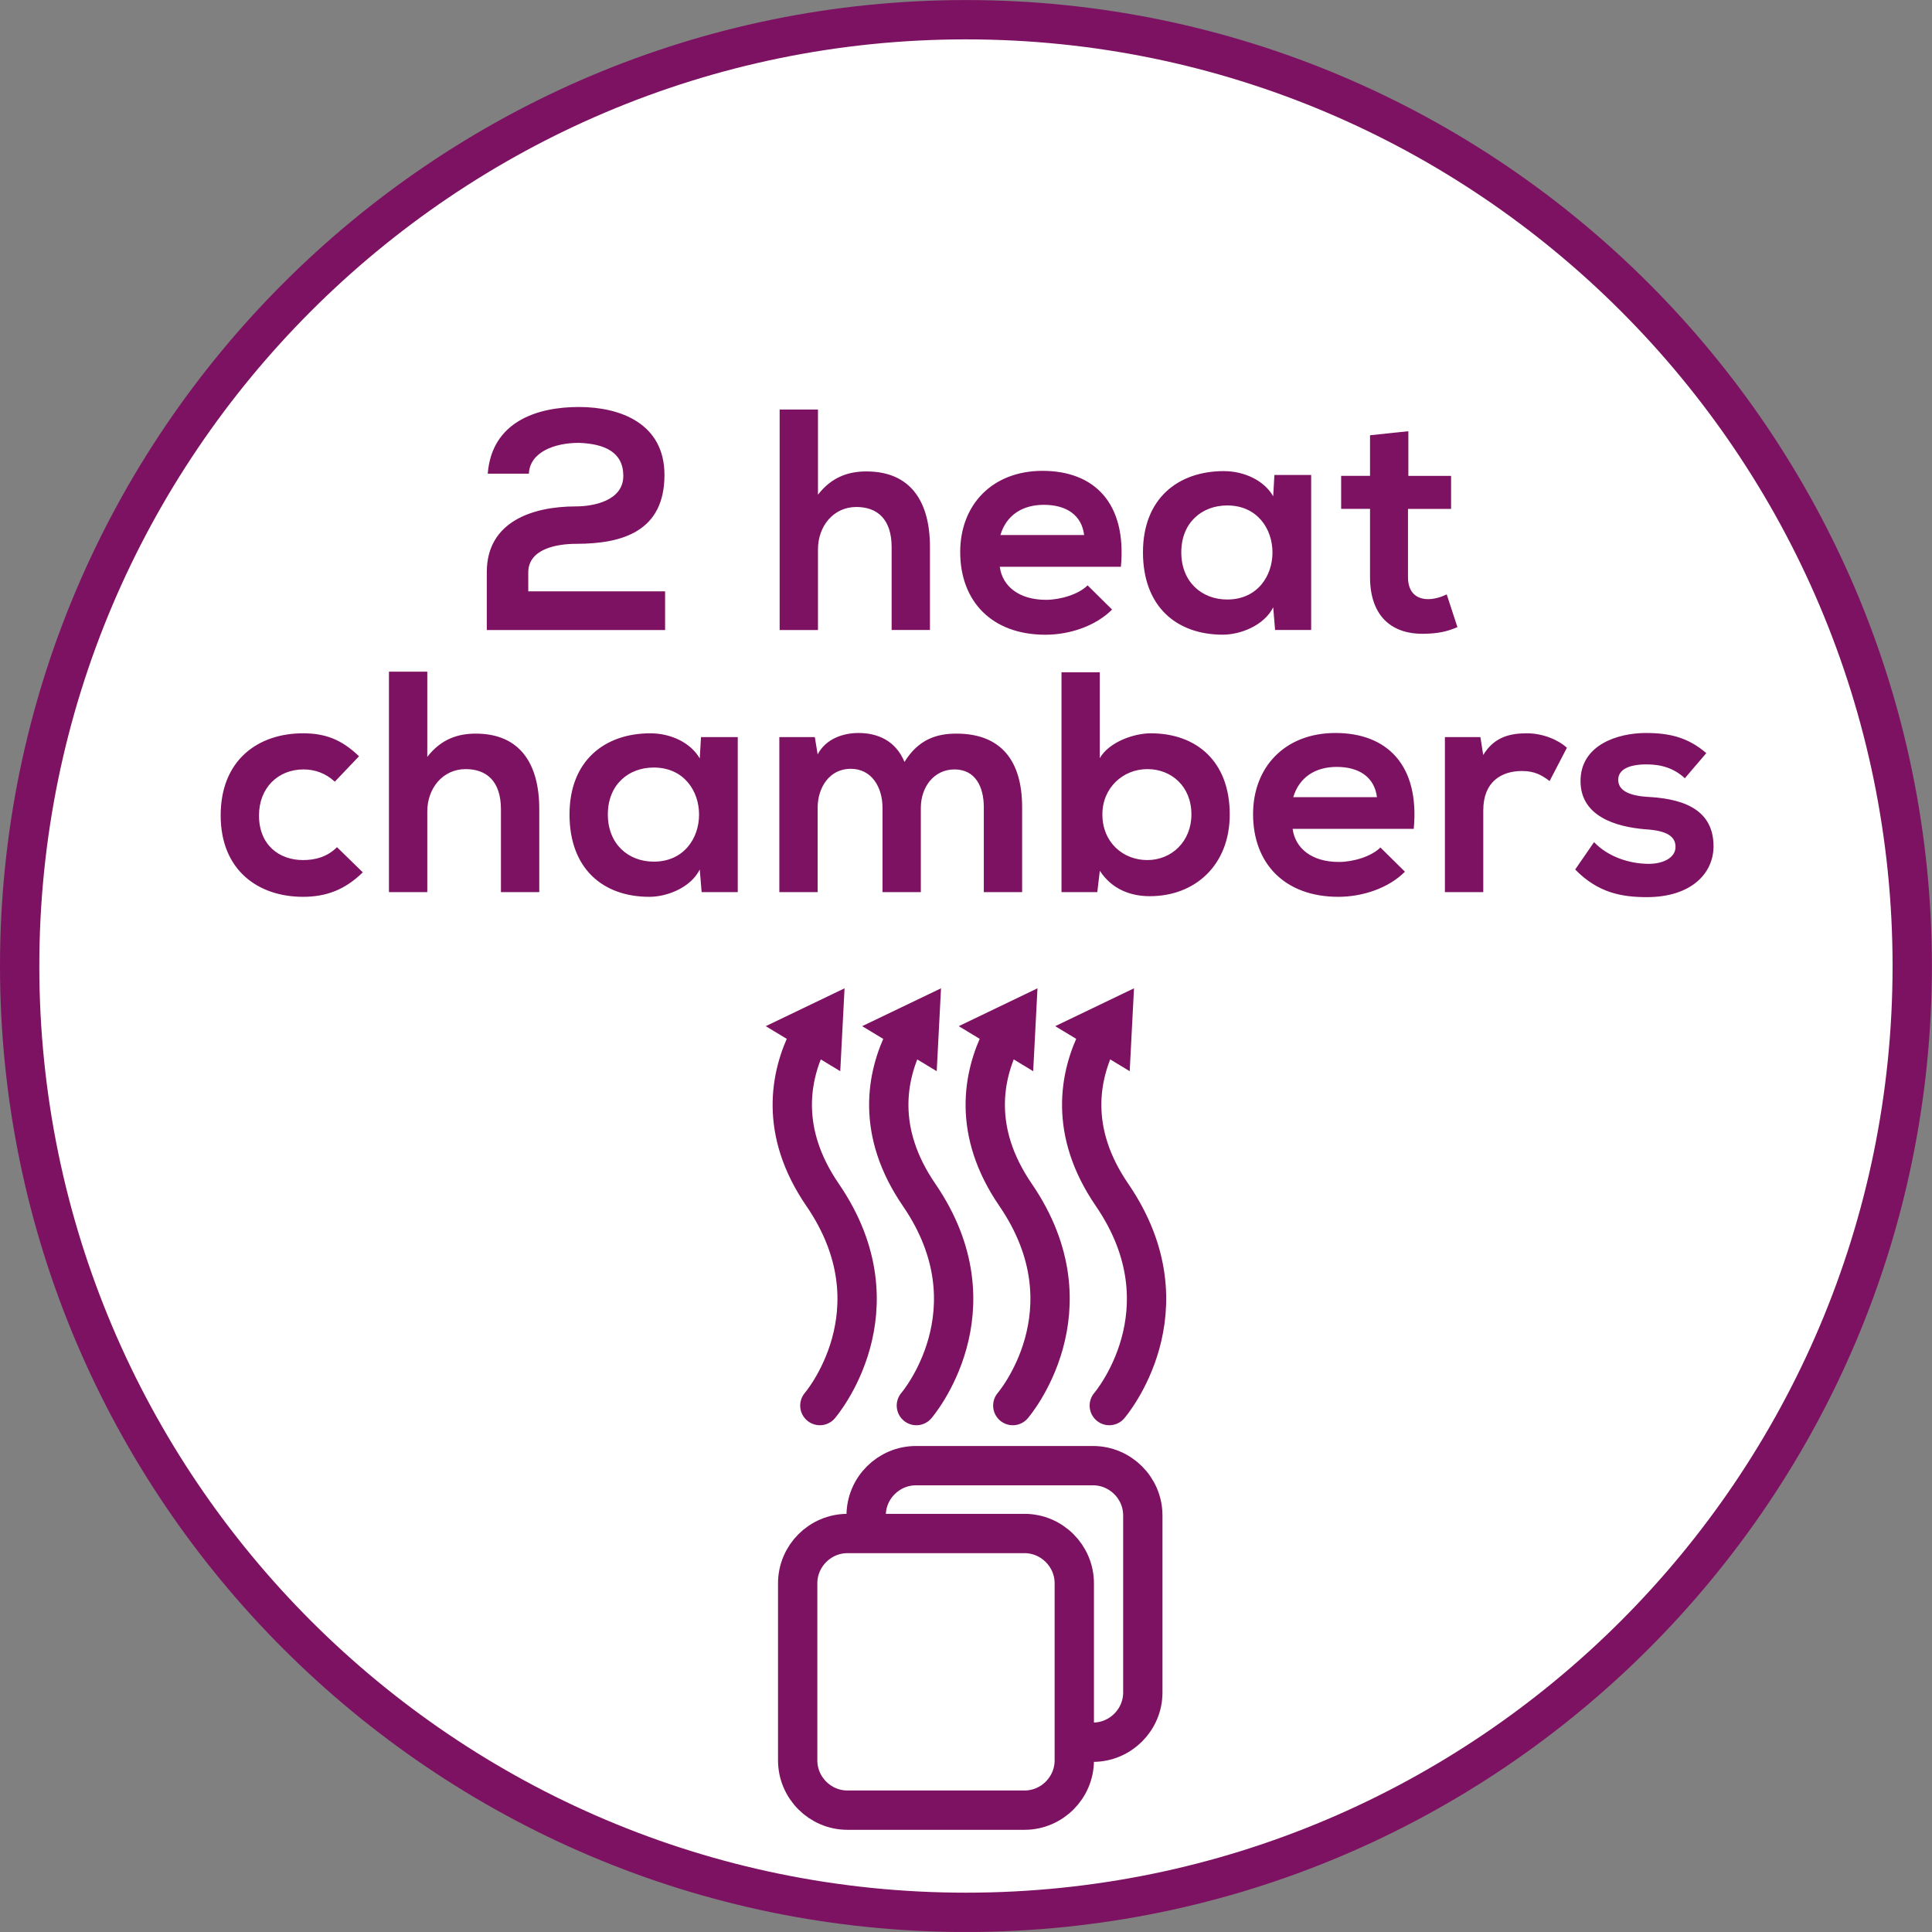
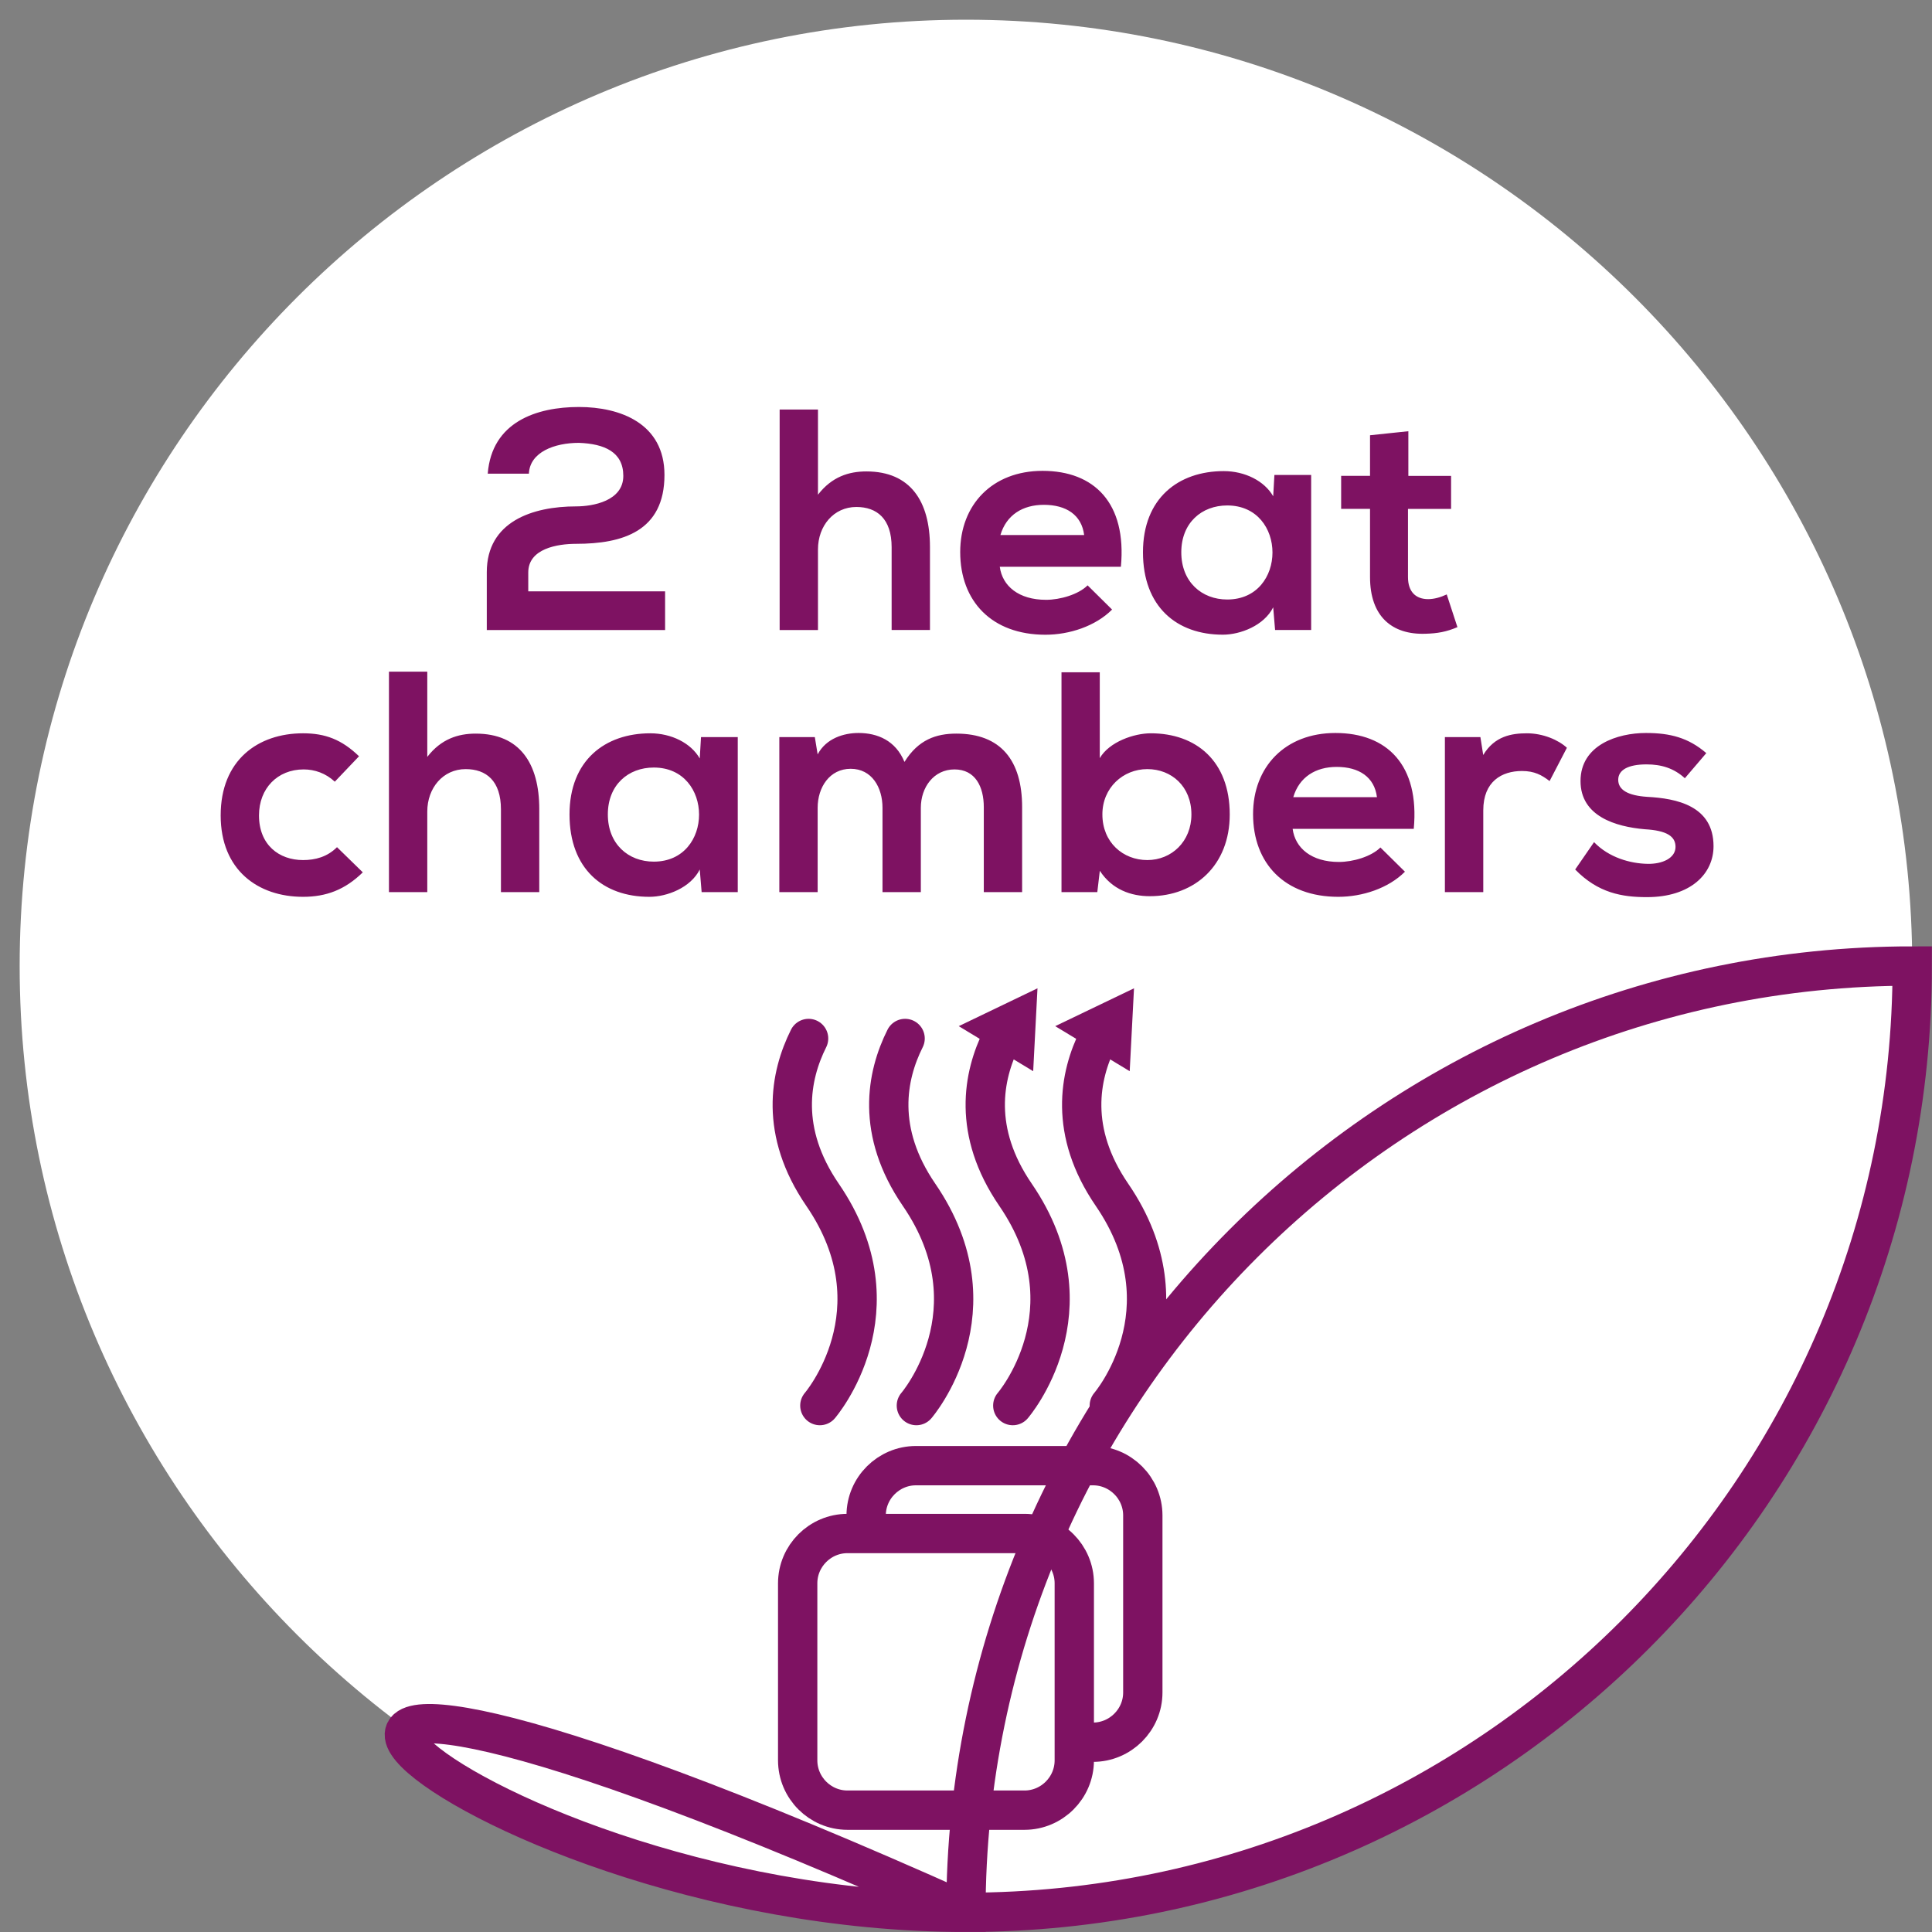
<svg xmlns="http://www.w3.org/2000/svg" xmlns:xlink="http://www.w3.org/1999/xlink" version="1.1" id="Ebene_1" x="0px" y="0px" width="36.851px" height="36.851px" viewBox="0 0 36.851 36.851" enable-background="new 0 0 36.851 36.851" xml:space="preserve">
  <rect x="0" y="0" width="36.851" height="36.851" fill="#808080" stroke="none" />
  <g>
    <defs>
      <rect id="SVGID_1_" y="0" width="36.85" height="36.85" />
    </defs>
    <clipPath id="SVGID_2_">
      <use xlink:href="#SVGID_1_" overflow="visible" />
    </clipPath>
    <path clip-path="url(#SVGID_2_)" fill="#FFFFFF" d="M18.425,36.476c9.953,0,18.049-8.097,18.049-18.05   c0-9.953-8.097-18.05-18.049-18.05c-9.953,0-18.05,8.097-18.05,18.05C0.375,28.379,8.472,36.476,18.425,36.476" />
-     <path clip-path="url(#SVGID_2_)" fill="none" stroke="#7E1262" stroke-width="0.75" stroke-miterlimit="10" d="M18.425,36.476   c9.953,0,18.049-8.097,18.049-18.05c0-9.953-8.097-18.05-18.049-18.05c-9.953,0-18.05,8.097-18.05,18.05   C0.375,28.379,8.472,36.476,18.425,36.476z" />
+     <path clip-path="url(#SVGID_2_)" fill="none" stroke="#7E1262" stroke-width="0.75" stroke-miterlimit="10" d="M18.425,36.476   c9.953,0,18.049-8.097,18.049-18.05c-9.953,0-18.05,8.097-18.05,18.05   C0.375,28.379,8.472,36.476,18.425,36.476z" />
    <path clip-path="url(#SVGID_2_)" fill="none" stroke="#7E1262" stroke-width="0.75" stroke-miterlimit="10" d="M16.521,28.905   c0-0.522,0.428-0.949,0.95-0.949h3.377c0.522,0,0.95,0.427,0.95,0.949v3.378c0,0.521-0.428,0.948-0.95,0.948 M19.541,34.527h-3.376   c-0.523,0-0.95-0.428-0.95-0.95V30.2c0-0.522,0.427-0.95,0.95-0.95h3.376c0.522,0,0.95,0.428,0.95,0.95v3.377   C20.491,34.1,20.063,34.527,19.541,34.527z" />
    <path clip-path="url(#SVGID_2_)" fill="none" stroke="#7E1262" stroke-width="0.75" stroke-linecap="round" stroke-miterlimit="10" d="   M15.638,26.81c0,0,1.564-1.812,0.052-4.019c-0.83-1.211-0.622-2.272-0.267-2.983" />
  </g>
-   <polygon fill="#7E1262" points="16.027,20.432 16.109,18.851 14.606,19.573 " />
  <g>
    <defs>
      <rect id="SVGID_3_" y="0" width="36.85" height="36.85" />
    </defs>
    <clipPath id="SVGID_4_">
      <use xlink:href="#SVGID_3_" overflow="visible" />
    </clipPath>
    <path clip-path="url(#SVGID_4_)" fill="none" stroke="#7E1262" stroke-width="0.75" stroke-linecap="round" stroke-miterlimit="10" d="   M17.479,26.81c0,0,1.564-1.812,0.052-4.019c-0.83-1.211-0.623-2.272-0.267-2.983" />
  </g>
-   <polygon fill="#7E1262" points="17.867,20.432 17.949,18.851 16.445,19.573 " />
  <g>
    <defs>
      <rect id="SVGID_5_" y="0" width="36.85" height="36.85" />
    </defs>
    <clipPath id="SVGID_6_">
      <use xlink:href="#SVGID_5_" overflow="visible" />
    </clipPath>
    <path clip-path="url(#SVGID_6_)" fill="none" stroke="#7E1262" stroke-width="0.75" stroke-linecap="round" stroke-miterlimit="10" d="   M19.318,26.81c0,0,1.564-1.812,0.053-4.019c-0.83-1.211-0.622-2.272-0.268-2.983" />
  </g>
  <polygon fill="#7E1262" points="19.707,20.432 19.789,18.851 18.287,19.573 " />
  <g>
    <defs>
      <rect id="SVGID_7_" y="0" width="36.85" height="36.85" />
    </defs>
    <clipPath id="SVGID_8_">
      <use xlink:href="#SVGID_7_" overflow="visible" />
    </clipPath>
    <path clip-path="url(#SVGID_8_)" fill="none" stroke="#7E1262" stroke-width="0.75" stroke-linecap="round" stroke-miterlimit="10" d="   M21.159,26.81c0,0,1.563-1.812,0.052-4.019c-0.83-1.211-0.623-2.272-0.267-2.983" />
  </g>
  <polygon fill="#7E1262" points="21.548,20.432 21.63,18.851 20.127,19.573 " />
  <g>
    <defs>
      <rect id="SVGID_9_" y="0" width="36.85" height="36.85" />
    </defs>
    <clipPath id="SVGID_10_">
      <use xlink:href="#SVGID_9_" overflow="visible" />
    </clipPath>
    <path clip-path="url(#SVGID_10_)" fill="#7E1262" d="M32.546,14.365c-0.342-0.294-0.689-0.384-1.152-0.384   c-0.54,0-1.247,0.228-1.247,0.917c0,0.673,0.672,0.871,1.224,0.919c0.426,0.024,0.588,0.138,0.588,0.336   c0,0.216-0.252,0.33-0.534,0.324c-0.33-0.006-0.738-0.12-1.02-0.414l-0.36,0.522c0.438,0.449,0.895,0.527,1.368,0.527   c0.84,0,1.271-0.449,1.271-0.971c0-0.774-0.708-0.912-1.266-0.942c-0.366-0.024-0.552-0.132-0.552-0.325   c0-0.186,0.186-0.294,0.54-0.294c0.282,0,0.521,0.072,0.731,0.264L32.546,14.365z M27.56,14.059v2.957h0.732v-1.56   c0-0.552,0.354-0.75,0.738-0.75c0.239,0,0.378,0.078,0.527,0.192l0.33-0.635c-0.162-0.15-0.456-0.276-0.762-0.276   c-0.294,0-0.618,0.054-0.834,0.414l-0.054-0.342H27.56z M24.668,15.205c0.114-0.384,0.426-0.577,0.828-0.577   c0.426,0,0.72,0.193,0.768,0.577H24.668z M26.966,15.81c0.114-1.218-0.51-1.829-1.494-1.829c-0.96,0-1.571,0.647-1.571,1.548   c0,0.942,0.605,1.577,1.626,1.577c0.456,0,0.954-0.161,1.271-0.479l-0.468-0.462c-0.174,0.174-0.522,0.276-0.792,0.276   c-0.522,0-0.834-0.264-0.882-0.631H26.966z M20.247,12.823v4.193h0.683l0.048-0.407c0.234,0.359,0.595,0.485,0.954,0.485   c0.864,0,1.524-0.593,1.524-1.559c0-1.02-0.642-1.548-1.506-1.548c-0.318,0-0.792,0.162-0.973,0.474v-1.638H20.247z M21.884,14.67   c0.462,0,0.841,0.331,0.841,0.865c0,0.516-0.379,0.87-0.841,0.87s-0.857-0.336-0.857-0.87C21.026,15.025,21.422,14.67,21.884,14.67    M17.564,17.016v-1.608c0-0.39,0.246-0.732,0.642-0.732c0.397,0,0.559,0.33,0.559,0.72v1.62h0.731v-1.62   c0-0.893-0.408-1.403-1.254-1.403c-0.384,0-0.726,0.114-0.99,0.54c-0.168-0.408-0.515-0.552-0.876-0.552   c-0.282,0-0.618,0.102-0.78,0.408l-0.054-0.33h-0.677v2.957h0.731v-1.608c0-0.39,0.228-0.744,0.63-0.744   c0.403,0,0.607,0.354,0.607,0.744v1.608H17.564z M12.47,14.64c1.152,0,1.152,1.795,0,1.795c-0.486,0-0.876-0.336-0.876-0.9   C11.594,14.97,11.984,14.64,12.47,14.64 M13.347,14.467c-0.168-0.294-0.541-0.48-0.943-0.48c-0.864,0-1.541,0.516-1.541,1.548   c0,1.038,0.641,1.571,1.523,1.571c0.336,0,0.787-0.173,0.961-0.521l0.036,0.431h0.689v-2.957h-0.701L13.347,14.467z M7.419,12.811   v4.205H8.15V15.48c0-0.45,0.3-0.81,0.732-0.81c0.391,0,0.673,0.222,0.673,0.768v1.578h0.731v-1.584c0-0.87-0.372-1.439-1.212-1.439   c-0.336,0-0.66,0.102-0.924,0.444v-1.626H7.419z M6.428,16.159c-0.186,0.186-0.414,0.246-0.648,0.246   c-0.456,0-0.84-0.288-0.84-0.852c0-0.516,0.354-0.877,0.852-0.877c0.21,0,0.42,0.072,0.594,0.234l0.462-0.485   c-0.33-0.318-0.642-0.438-1.068-0.438c-0.858,0-1.571,0.51-1.571,1.566c0,1.044,0.713,1.553,1.571,1.553   c0.438,0,0.798-0.132,1.14-0.467L6.428,16.159z" />
    <path clip-path="url(#SVGID_10_)" fill="#7E1262" d="M26.132,8.302v0.774h-0.551v0.63h0.551v1.302c0,0.744,0.414,1.104,1.062,1.08   c0.222-0.006,0.396-0.036,0.605-0.126l-0.204-0.624c-0.114,0.054-0.24,0.09-0.354,0.09c-0.234,0-0.385-0.138-0.385-0.42V9.707   h0.822v-0.63h-0.815V8.225L26.132,8.302z M23.408,9.641c1.151,0,1.151,1.794,0,1.794c-0.486,0-0.876-0.336-0.876-0.9   S22.922,9.641,23.408,9.641 M24.285,9.466c-0.168-0.294-0.541-0.48-0.943-0.48c-0.864,0-1.541,0.516-1.541,1.548   c0,1.038,0.642,1.572,1.523,1.572c0.336,0,0.787-0.174,0.961-0.522l0.036,0.432h0.688V9.059h-0.701L24.285,9.466z M19.082,10.205   c0.114-0.384,0.426-0.576,0.828-0.576c0.426,0,0.721,0.192,0.769,0.576H19.082z M21.38,10.811c0.114-1.218-0.51-1.83-1.494-1.83   c-0.96,0-1.571,0.648-1.571,1.548c0,0.942,0.605,1.578,1.625,1.578c0.457,0,0.954-0.162,1.272-0.48l-0.467-0.462   c-0.174,0.174-0.523,0.276-0.793,0.276c-0.522,0-0.834-0.264-0.882-0.63H21.38z M14.871,7.811v4.206h0.731V10.48   c0-0.45,0.3-0.81,0.732-0.81c0.39,0,0.673,0.222,0.673,0.768v1.578h0.731v-1.584c0-0.87-0.372-1.44-1.212-1.44   c-0.336,0-0.66,0.102-0.924,0.444V7.811H14.871z M10.088,9.035c0.018-0.414,0.492-0.588,0.954-0.588   c0.487,0.018,0.847,0.174,0.847,0.63c0,0.48-0.582,0.582-0.901,0.582c-0.828,0-1.703,0.288-1.703,1.254v1.104h3.401v-0.738h-2.61   v-0.36c0-0.456,0.558-0.546,0.912-0.546c0.889,0,1.686-0.24,1.686-1.314c0-0.984-0.845-1.296-1.632-1.296   c-0.804,0-1.661,0.282-1.739,1.272H10.088z" />
  </g>
</svg>